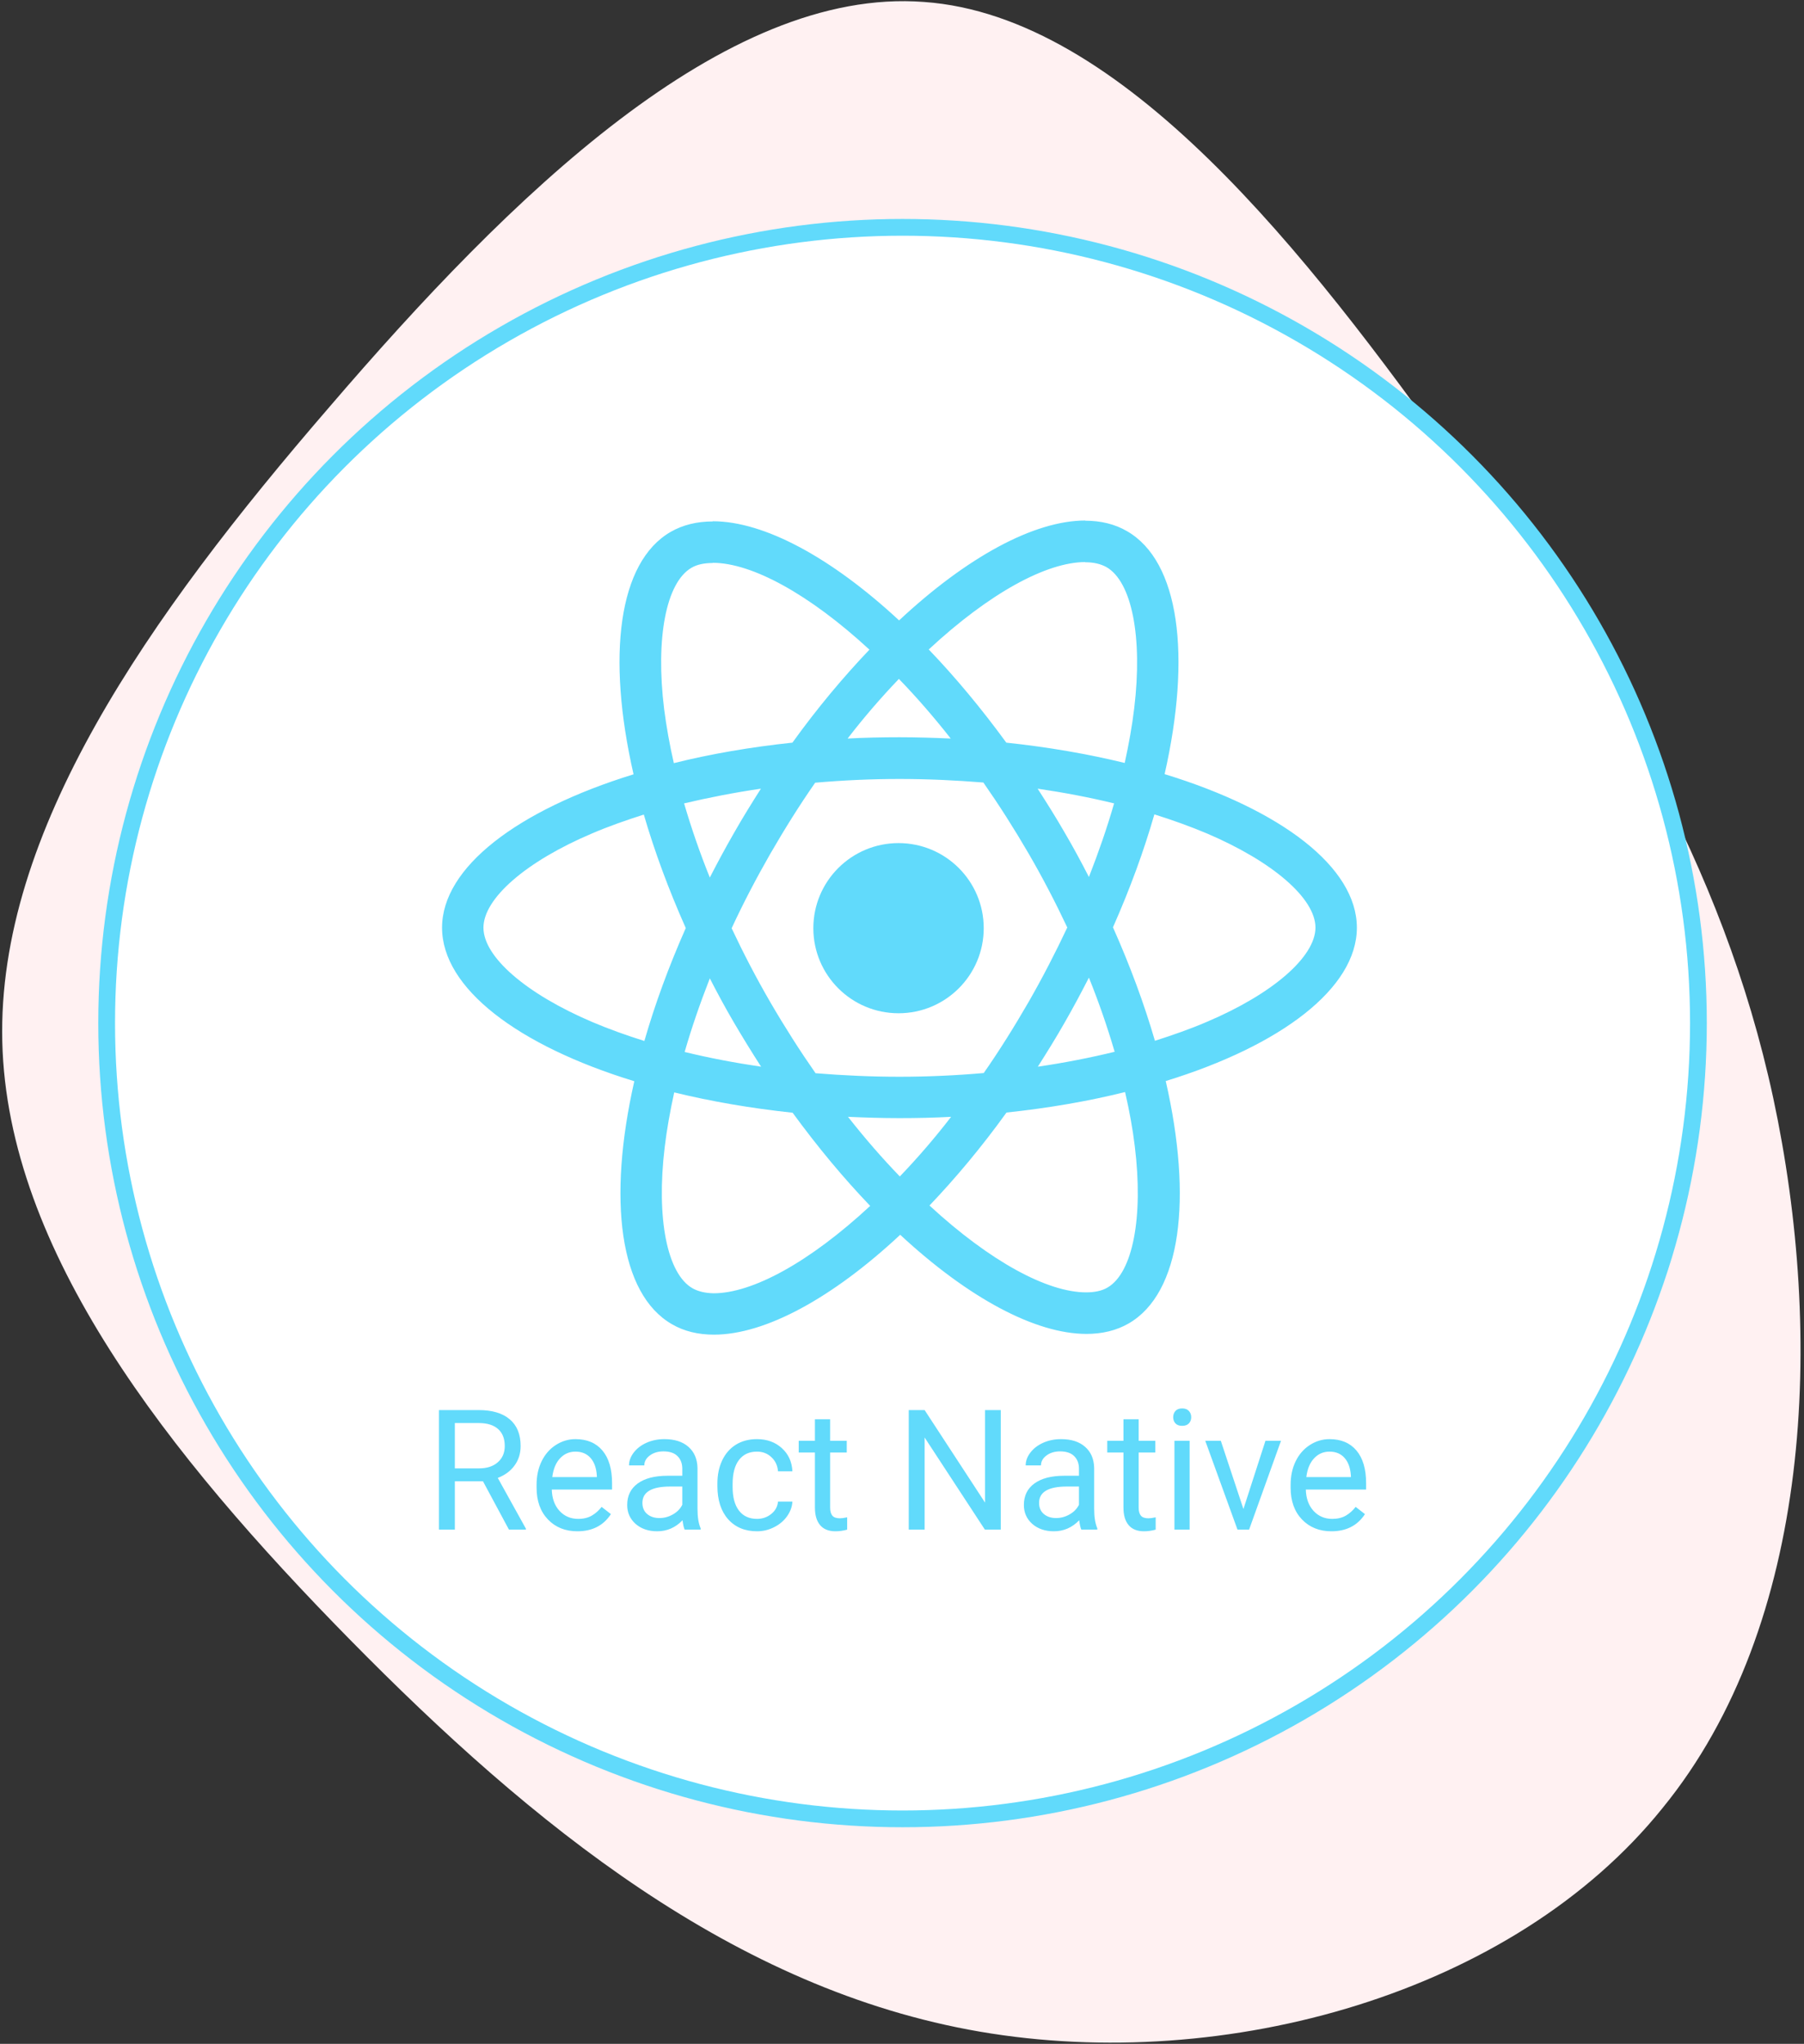
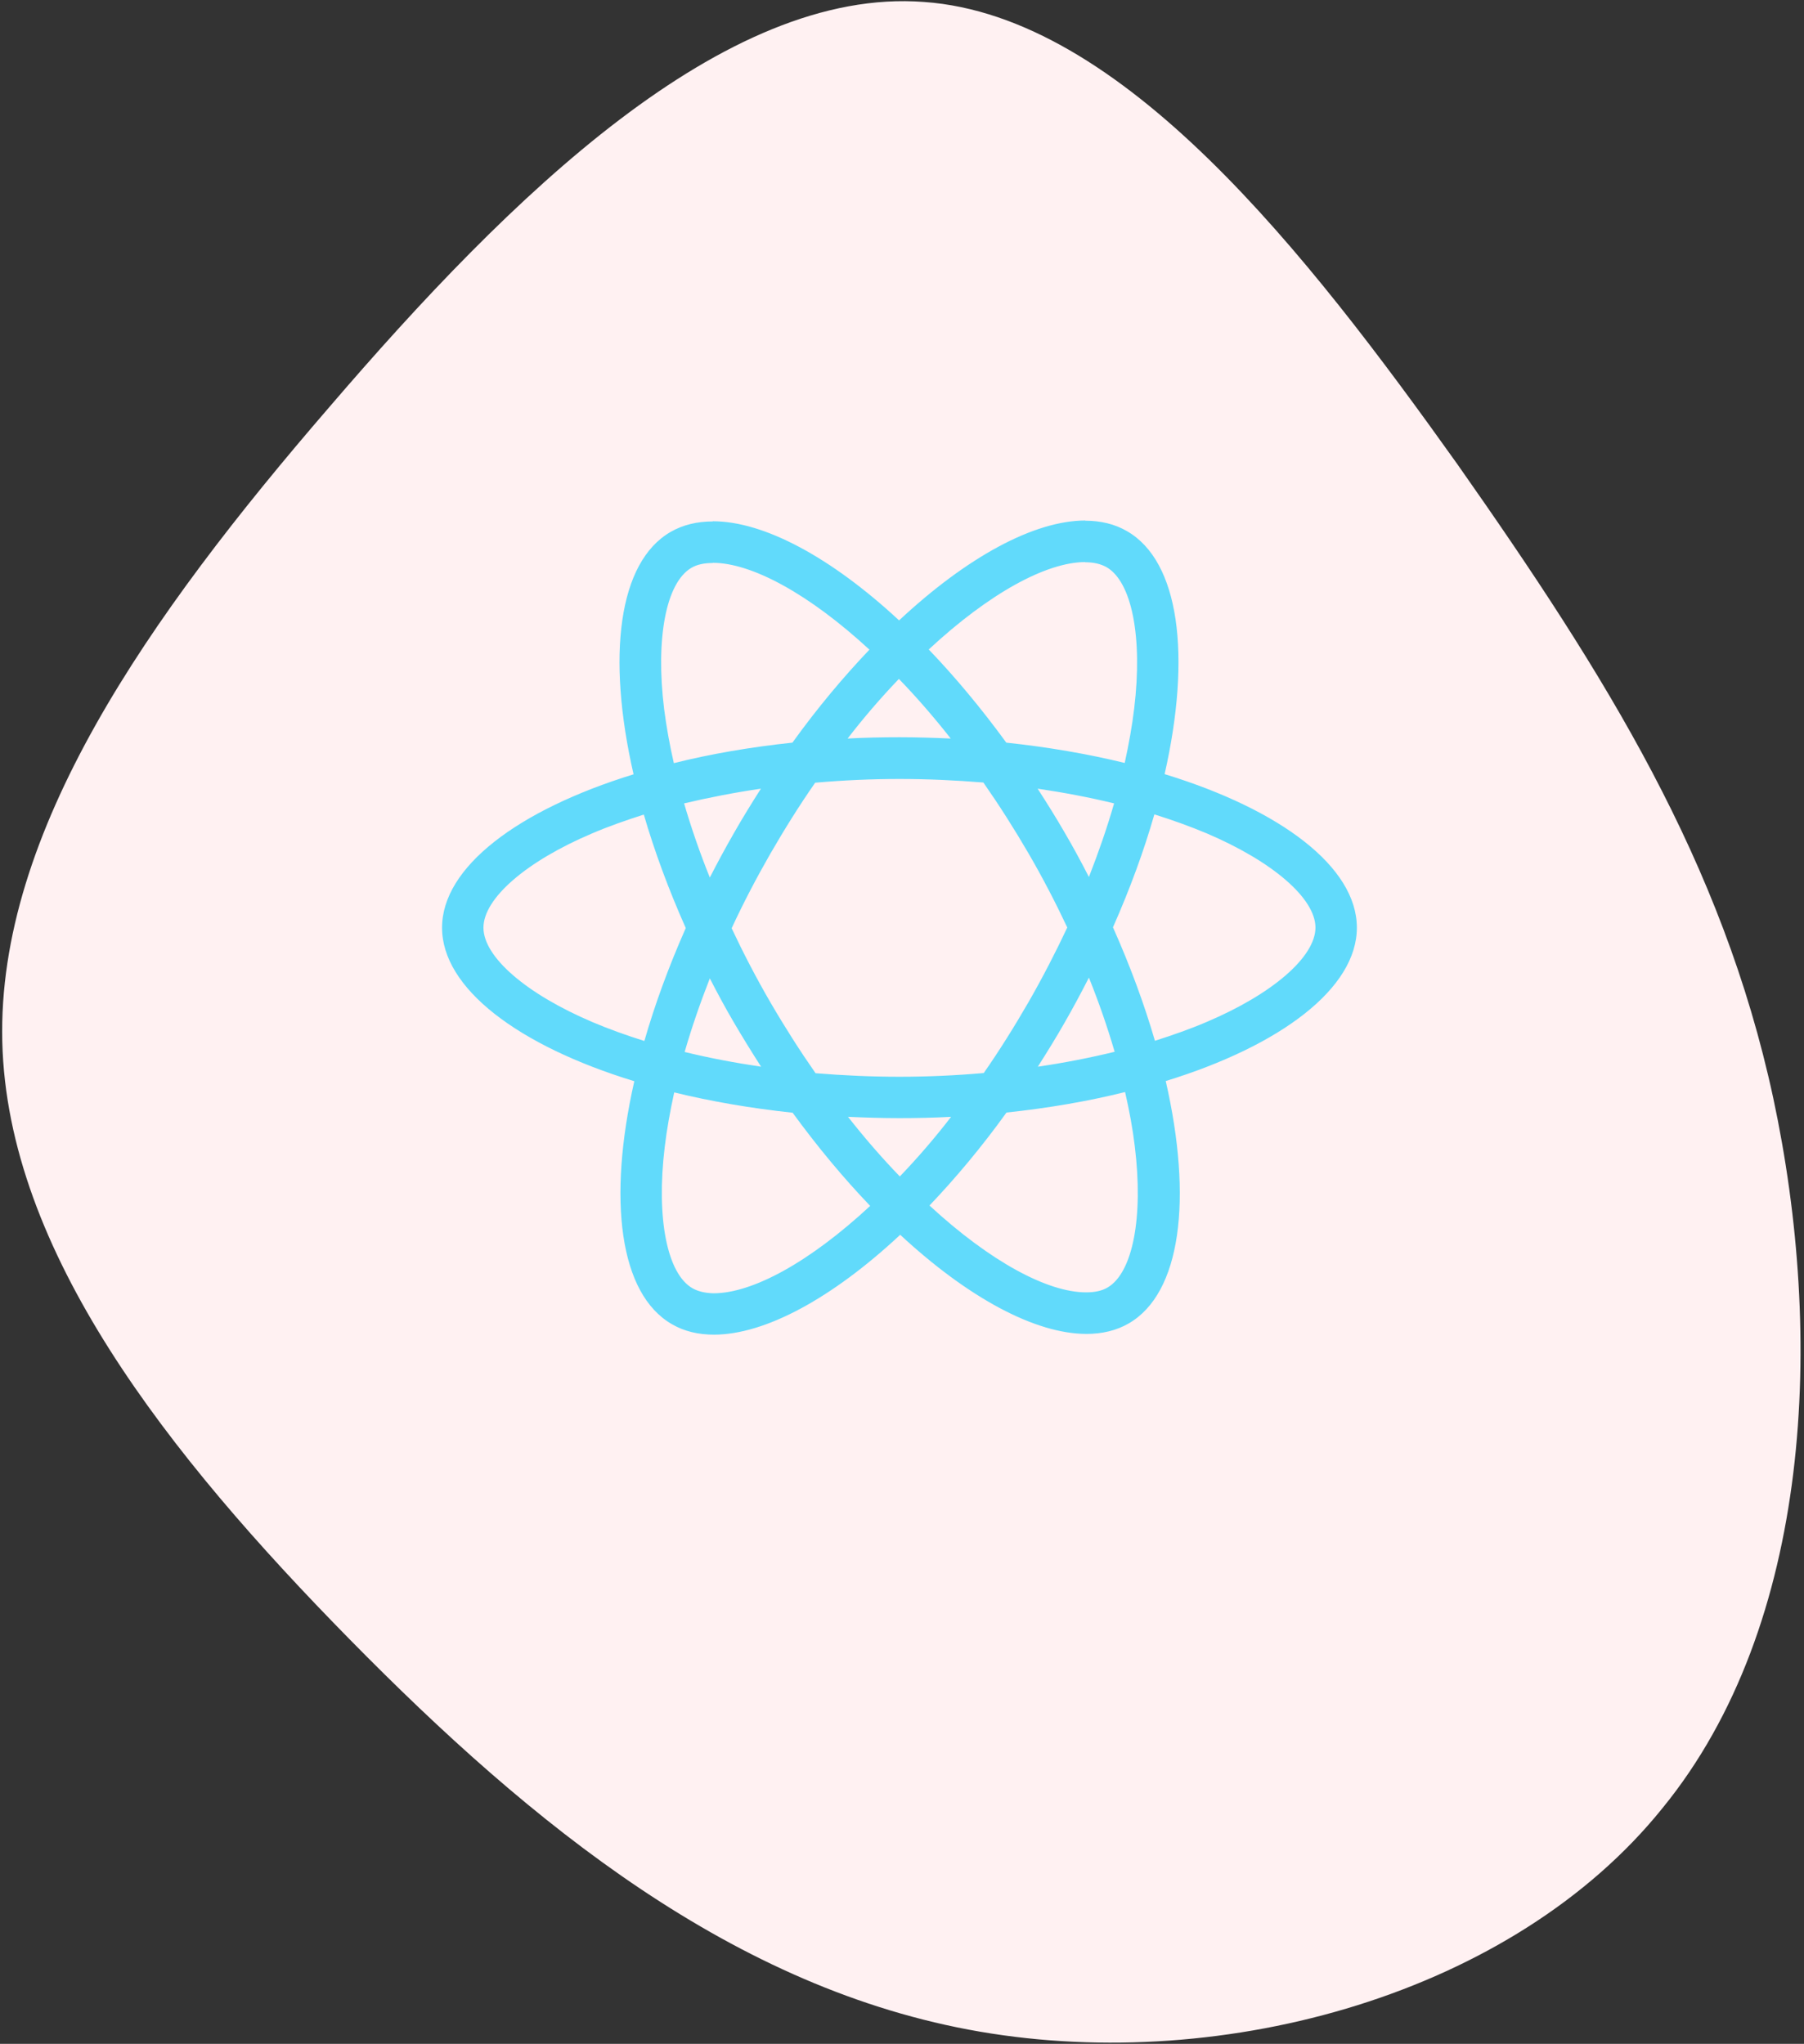
<svg xmlns="http://www.w3.org/2000/svg" width="323px" height="366px" viewBox="0 0 323 366" version="1.1">
  <rect x="0" y="0" width="323" height="366" fill="#333333" stroke="none" />
  <title>Banner</title>
  <g id="Page-1" stroke="none" stroke-width="1" fill="none" fill-rule="evenodd">
    <g id="React-Native-App_Hover_V03" transform="translate(-814, -185)">
      <g id="Group-14" transform="translate(-0.004, 82)">
        <g id="Banner_Image" transform="translate(737, 61)">
          <g id="Banner" transform="translate(77.391, 42.21)">
            <g transform="translate(0, 0)" id="Group-24">
              <g transform="translate(-0, 0)">
                <path d="M271.13,80.396 C308.872,112.765 346.386,151.061 343.641,186.849 C341.125,222.41 298.579,255.463 260.837,282.361 C222.866,309.032 189.699,329.775 147.382,338.893 C104.836,348.011 53.141,345.96 20.202,319.061 C-12.965,292.391 -27.375,240.874 -19.827,196.879 C-12.279,152.885 17.229,116.64 50.396,84.043 C83.563,51.446 119.933,22.724 157.446,21.812 C194.96,20.9 233.388,47.799 271.13,80.396 Z" id="Path-Copy" fill="#FFF1F2" fill-rule="nonzero" transform="translate(160.996, 182.786) rotate(-90) translate(-160.996, -182.786)" />
                <g id="Group-20" transform="translate(20.21, 42)">
-                   <circle id="Oval" stroke="#61DAFB" stroke-width="3" fill="#FFFFFF" cx="141" cy="141" r="142.5" />
                  <g id="react-native-1" transform="translate(58, 51)" fill="#61DAFB" fill-rule="nonzero">
                    <path d="M164.346,72.912 C164.346,62.067 150.757,51.789 129.924,45.416 C134.732,24.193 132.595,7.308 123.18,1.902 C121.01,0.634 118.473,0.033 115.702,0.033 L115.702,7.475 C117.237,7.475 118.473,7.775 119.507,8.342 C124.048,10.945 126.018,20.856 124.482,33.603 C124.115,36.74 123.514,40.043 122.78,43.414 C116.235,41.812 109.091,40.577 101.579,39.776 C97.072,33.603 92.398,27.997 87.69,23.092 C98.574,12.981 108.791,7.441 115.735,7.441 L115.735,0 C106.553,0 94.534,6.54 82.382,17.886 C70.229,6.607 58.21,0.133 49.029,0.133 L49.029,7.575 C55.94,7.575 66.189,13.081 77.073,23.125 C72.399,28.03 67.725,33.603 63.284,39.776 C55.739,40.577 48.595,41.812 42.051,43.447 C41.283,40.11 40.715,36.873 40.314,33.77 C38.746,21.023 40.682,11.112 45.189,8.476 C46.191,7.875 47.493,7.608 49.029,7.608 L49.029,0.167 C46.224,0.167 43.687,0.768 41.484,2.036 C32.102,7.441 29.999,24.293 34.839,45.449 C14.073,51.856 0.551,62.1 0.551,72.912 C0.551,83.757 14.14,94.035 34.973,100.408 C30.165,121.631 32.302,138.516 41.717,143.922 C43.887,145.19 46.424,145.79 49.229,145.79 C58.41,145.79 70.43,139.25 82.582,127.905 C94.735,139.184 106.754,145.657 115.935,145.657 C118.739,145.657 121.277,145.057 123.481,143.788 C132.862,138.382 134.966,121.531 130.124,100.375 C150.824,94.002 164.346,83.724 164.346,72.912 L164.346,72.912 Z M120.877,50.655 C119.641,54.96 118.105,59.397 116.369,63.835 C115.001,61.166 113.565,58.496 111.996,55.827 C110.46,53.157 108.824,50.555 107.188,48.019 C111.928,48.719 116.503,49.587 120.877,50.655 L120.877,50.655 Z M105.585,86.193 C102.981,90.698 100.311,94.969 97.539,98.94 C92.564,99.374 87.524,99.608 82.449,99.608 C77.407,99.608 72.366,99.374 67.425,98.973 C64.654,95.002 61.949,90.765 59.345,86.293 C56.807,81.922 54.504,77.484 52.4,73.012 C54.471,68.541 56.807,64.069 59.312,59.698 C61.916,55.193 64.586,50.922 67.358,46.951 C72.333,46.517 77.373,46.283 82.449,46.283 C87.49,46.283 92.531,46.517 97.472,46.917 C100.243,50.888 102.948,55.126 105.552,59.598 C108.09,63.969 110.393,68.407 112.497,72.879 C110.393,77.35 108.09,81.822 105.585,86.193 L105.585,86.193 Z M116.369,81.855 C118.122,86.204 119.659,90.636 120.977,95.136 C116.603,96.203 111.996,97.105 107.221,97.806 C108.857,95.236 110.493,92.6 112.029,89.897 C113.565,87.228 115.001,84.524 116.369,81.855 L116.369,81.855 Z M82.515,117.46 C79.41,114.256 76.305,110.686 73.234,106.782 C76.239,106.916 79.31,107.015 82.415,107.015 C85.553,107.015 88.658,106.949 91.697,106.782 C88.831,110.504 85.766,114.069 82.515,117.46 L82.515,117.46 Z M57.676,97.806 C52.935,97.105 48.361,96.237 43.988,95.169 C45.222,90.865 46.759,86.426 48.494,81.988 C49.864,84.658 51.299,87.328 52.868,89.997 C54.437,92.667 56.04,95.269 57.676,97.806 Z M82.348,28.364 C85.453,31.567 88.558,35.138 91.63,39.042 C88.625,38.909 85.553,38.809 82.449,38.809 C79.31,38.809 76.205,38.875 73.167,39.042 C76.033,35.32 79.098,31.755 82.348,28.364 L82.348,28.364 Z M57.642,48.019 C56.006,50.588 54.371,53.224 52.835,55.927 C51.299,58.596 49.864,61.266 48.494,63.935 C46.742,59.587 45.204,55.154 43.887,50.655 C48.261,49.62 52.868,48.719 57.642,48.019 L57.642,48.019 Z M27.427,89.797 C15.609,84.758 7.963,78.151 7.963,72.912 C7.963,67.673 15.609,61.033 27.427,56.027 C30.299,54.792 33.437,53.691 36.676,52.657 C38.579,59.197 41.083,66.004 44.188,72.979 C41.116,79.92 38.645,86.694 36.776,93.201 C33.471,92.166 30.332,91.032 27.427,89.797 Z M45.39,137.482 C40.849,134.879 38.879,124.968 40.415,112.221 C40.783,109.085 41.383,105.781 42.117,102.41 C48.662,104.012 55.806,105.247 63.318,106.048 C67.825,112.221 72.499,117.827 77.207,122.732 C66.323,132.843 56.106,138.382 49.162,138.382 C47.66,138.349 46.391,138.049 45.39,137.482 L45.39,137.482 Z M124.583,112.054 C126.151,124.801 124.215,134.712 119.708,137.348 C118.706,137.949 117.404,138.216 115.868,138.216 C108.957,138.216 98.708,132.71 87.824,122.666 C92.498,117.76 97.172,112.188 101.613,106.014 C109.158,105.213 116.303,103.979 122.846,102.344 C123.614,105.714 124.215,108.951 124.583,112.054 Z M137.436,89.797 C134.565,91.032 131.426,92.133 128.188,93.167 C126.285,86.627 123.781,79.82 120.676,72.845 C123.748,65.904 126.218,59.131 128.088,52.623 C131.393,53.658 134.531,54.792 137.47,56.027 C149.288,61.066 156.934,67.673 156.934,72.912 C156.9,78.151 149.255,84.792 137.436,89.797 L137.436,89.797 Z" id="Shape" />
-                     <path d="M82.282,88.237 C90.706,88.237 97.536,81.416 97.536,73.001 C97.536,64.587 90.706,57.766 82.282,57.766 C73.858,57.766 67.029,64.587 67.029,73.001 C67.029,81.416 73.858,88.237 82.282,88.237 L82.282,88.237 Z M7.877,172.044 L2.841,172.044 L2.841,180.706 L0,180.706 L0,159.294 L7.096,159.294 C9.511,159.294 11.366,159.843 12.662,160.942 C13.967,162.039 14.62,163.637 14.62,165.735 C14.62,167.069 14.257,168.23 13.53,169.221 C12.814,170.211 11.813,170.951 10.527,171.441 L15.562,180.529 L15.562,180.706 L12.529,180.706 L7.877,172.044 Z M2.841,169.735 L7.185,169.735 C8.588,169.735 9.702,169.372 10.527,168.647 C11.361,167.921 11.778,166.951 11.778,165.735 C11.778,164.412 11.381,163.397 10.586,162.691 C9.8,161.985 8.662,161.627 7.17,161.618 L2.841,161.618 L2.841,169.735 Z M24.779,181 C22.619,181 20.862,180.294 19.508,178.882 C18.153,177.46 17.476,175.563 17.476,173.191 L17.476,172.691 C17.476,171.113 17.775,169.706 18.374,168.471 C18.983,167.225 19.827,166.255 20.906,165.559 C21.996,164.853 23.174,164.5 24.44,164.5 C26.511,164.5 28.121,165.181 29.269,166.544 C30.417,167.907 30.991,169.857 30.991,172.397 L30.991,173.529 L20.2,173.529 C20.239,175.098 20.695,176.368 21.569,177.338 C22.452,178.298 23.571,178.779 24.926,178.779 C25.888,178.779 26.702,178.583 27.369,178.191 C28.037,177.799 28.621,177.279 29.122,176.632 L30.785,177.926 C29.45,179.975 27.448,181 24.779,181 L24.779,181 Z M24.44,166.735 C23.341,166.735 22.418,167.137 21.672,167.941 C20.926,168.735 20.465,169.853 20.288,171.294 L28.268,171.294 L28.268,171.088 C28.19,169.706 27.816,168.637 27.149,167.882 C26.481,167.118 25.578,166.735 24.44,166.735 L24.44,166.735 Z M43.992,180.706 C43.834,180.392 43.707,179.833 43.609,179.029 C42.343,180.342 40.831,181 39.074,181 C37.504,181 36.214,180.559 35.202,179.676 C34.201,178.784 33.701,177.657 33.701,176.294 C33.701,174.637 34.329,173.353 35.585,172.441 C36.851,171.519 38.628,171.058 40.915,171.058 L43.565,171.058 L43.565,169.809 C43.565,168.858 43.28,168.103 42.711,167.544 C42.142,166.975 41.302,166.691 40.193,166.691 C39.221,166.691 38.407,166.936 37.75,167.426 C37.092,167.916 36.763,168.51 36.763,169.206 L34.025,169.206 C34.025,168.412 34.304,167.647 34.863,166.911 C35.433,166.167 36.199,165.578 37.161,165.147 C38.132,164.716 39.197,164.5 40.355,164.5 C42.191,164.5 43.629,164.96 44.669,165.883 C45.709,166.794 46.249,168.054 46.288,169.661 L46.288,176.985 C46.288,178.446 46.475,179.607 46.848,180.47 L46.848,180.706 L43.992,180.706 Z M39.472,178.632 C40.326,178.632 41.136,178.412 41.901,177.97 C42.666,177.529 43.221,176.956 43.565,176.25 L43.565,172.985 L41.43,172.985 C38.093,172.985 36.424,173.961 36.424,175.911 C36.424,176.764 36.709,177.431 37.278,177.912 C37.847,178.392 38.579,178.632 39.472,178.632 L39.472,178.632 Z M56.948,178.779 C57.92,178.779 58.769,178.485 59.495,177.897 C60.221,177.308 60.624,176.573 60.702,175.691 L63.279,175.691 C63.23,176.602 62.916,177.47 62.336,178.294 C61.757,179.118 60.982,179.774 60.01,180.264 C59.048,180.755 58.028,181 56.948,181 C54.779,181 53.051,180.279 51.765,178.838 C50.49,177.387 49.852,175.407 49.852,172.897 L49.852,172.441 C49.852,170.892 50.136,169.515 50.705,168.309 C51.275,167.103 52.089,166.167 53.15,165.5 C54.219,164.833 55.48,164.5 56.933,164.5 C58.72,164.5 60.202,165.034 61.38,166.103 C62.567,167.171 63.2,168.559 63.279,170.264 L60.702,170.264 C60.624,169.235 60.231,168.392 59.524,167.735 C58.828,167.069 57.964,166.735 56.933,166.735 C55.549,166.735 54.474,167.235 53.709,168.235 C52.953,169.225 52.575,170.662 52.575,172.544 L52.575,173.058 C52.575,174.892 52.953,176.304 53.709,177.294 C54.465,178.284 55.545,178.779 56.948,178.779 L56.948,178.779 Z M70.036,160.942 L70.036,164.794 L73.011,164.794 L73.011,166.897 L70.036,166.897 L70.036,176.764 C70.036,177.402 70.169,177.882 70.434,178.205 C70.699,178.519 71.151,178.676 71.789,178.676 C72.102,178.676 72.534,178.617 73.084,178.5 L73.084,180.706 C72.367,180.902 71.671,181 70.993,181 C69.777,181 68.859,180.632 68.24,179.897 C67.622,179.162 67.313,178.117 67.313,176.764 L67.313,166.897 L64.412,166.897 L64.412,164.794 L67.313,164.794 L67.313,160.942 L70.036,160.942 Z M100.587,180.706 L97.744,180.706 L86.953,164.206 L86.953,180.706 L84.112,180.706 L84.112,159.294 L86.953,159.294 L97.774,175.867 L97.774,159.294 L100.587,159.294 L100.587,180.706 Z M115.015,180.706 C114.857,180.392 114.73,179.833 114.632,179.029 C113.366,180.342 111.854,181 110.097,181 C108.527,181 107.236,180.559 106.225,179.676 C105.224,178.784 104.724,177.657 104.724,176.294 C104.724,174.637 105.351,173.353 106.608,172.441 C107.874,171.519 109.651,171.058 111.938,171.058 L114.588,171.058 L114.588,169.809 C114.588,168.858 114.303,168.103 113.733,167.544 C113.165,166.975 112.325,166.691 111.216,166.691 C110.244,166.691 109.43,166.936 108.772,167.426 C108.115,167.916 107.786,168.51 107.786,169.206 L105.047,169.206 C105.047,168.412 105.327,167.647 105.886,166.911 C106.456,166.167 107.222,165.578 108.184,165.147 C109.155,164.716 110.22,164.5 111.378,164.5 C113.213,164.5 114.651,164.96 115.692,165.883 C116.732,166.794 117.272,168.054 117.311,169.661 L117.311,176.985 C117.311,178.446 117.498,179.607 117.871,180.47 L117.871,180.706 L115.015,180.706 Z M110.495,178.632 C111.349,178.632 112.159,178.412 112.924,177.97 C113.689,177.529 114.244,176.956 114.588,176.25 L114.588,172.985 L112.453,172.985 C109.116,172.985 107.447,173.961 107.447,175.911 C107.447,176.764 107.732,177.431 108.301,177.912 C108.87,178.392 109.602,178.632 110.495,178.632 Z M125.276,160.942 L125.276,164.794 L128.251,164.794 L128.251,166.897 L125.276,166.897 L125.276,176.764 C125.276,177.402 125.409,177.882 125.674,178.205 C125.939,178.519 126.391,178.676 127.029,178.676 C127.342,178.676 127.774,178.617 128.324,178.5 L128.324,180.706 C127.607,180.902 126.911,181 126.233,181 C125.017,181 124.099,180.632 123.48,179.897 C122.862,179.162 122.553,178.117 122.553,176.764 L122.553,166.897 L119.653,166.897 L119.653,164.794 L122.553,164.794 L122.553,160.942 L125.276,160.942 Z M134.405,180.706 L131.681,180.706 L131.681,164.794 L134.405,164.794 L134.405,180.706 Z M131.46,160.573 C131.46,160.133 131.593,159.76 131.858,159.456 C132.132,159.152 132.535,159 133.065,159 C133.595,159 133.997,159.152 134.272,159.456 C134.547,159.76 134.684,160.133 134.684,160.573 C134.684,161.015 134.547,161.382 134.272,161.677 C133.997,161.97 133.595,162.118 133.065,162.118 C132.535,162.118 132.132,161.97 131.858,161.677 C131.593,161.382 131.46,161.015 131.46,160.573 Z M144.034,177.015 L147.979,164.794 L150.762,164.794 L145.049,180.706 L142.973,180.706 L137.202,164.794 L139.985,164.794 L144.034,177.015 Z M159.787,181 C157.627,181 155.871,180.294 154.516,178.882 C153.161,177.46 152.484,175.563 152.484,173.191 L152.484,172.691 C152.484,171.113 152.784,169.706 153.382,168.471 C153.991,167.225 154.835,166.255 155.915,165.559 C157.004,164.853 158.182,164.5 159.448,164.5 C161.519,164.5 163.129,165.181 164.277,166.544 C165.425,167.907 166,169.857 166,172.397 L166,173.529 L155.208,173.529 C155.247,175.098 155.703,176.368 156.577,177.338 C157.46,178.298 158.58,178.779 159.934,178.779 C160.896,178.779 161.711,178.583 162.378,178.191 C163.045,177.799 163.63,177.279 164.13,176.632 L165.794,177.926 C164.459,179.975 162.456,181 159.787,181 L159.787,181 Z M159.448,166.735 C158.349,166.735 157.426,167.137 156.68,167.941 C155.934,168.735 155.473,169.853 155.297,171.294 L163.276,171.294 L163.276,171.088 C163.197,169.706 162.824,168.637 162.157,167.882 C161.49,167.118 160.587,166.735 159.448,166.735 L159.448,166.735 Z" id="Shape" />
                  </g>
                </g>
              </g>
            </g>
          </g>
        </g>
      </g>
    </g>
  </g>
</svg>